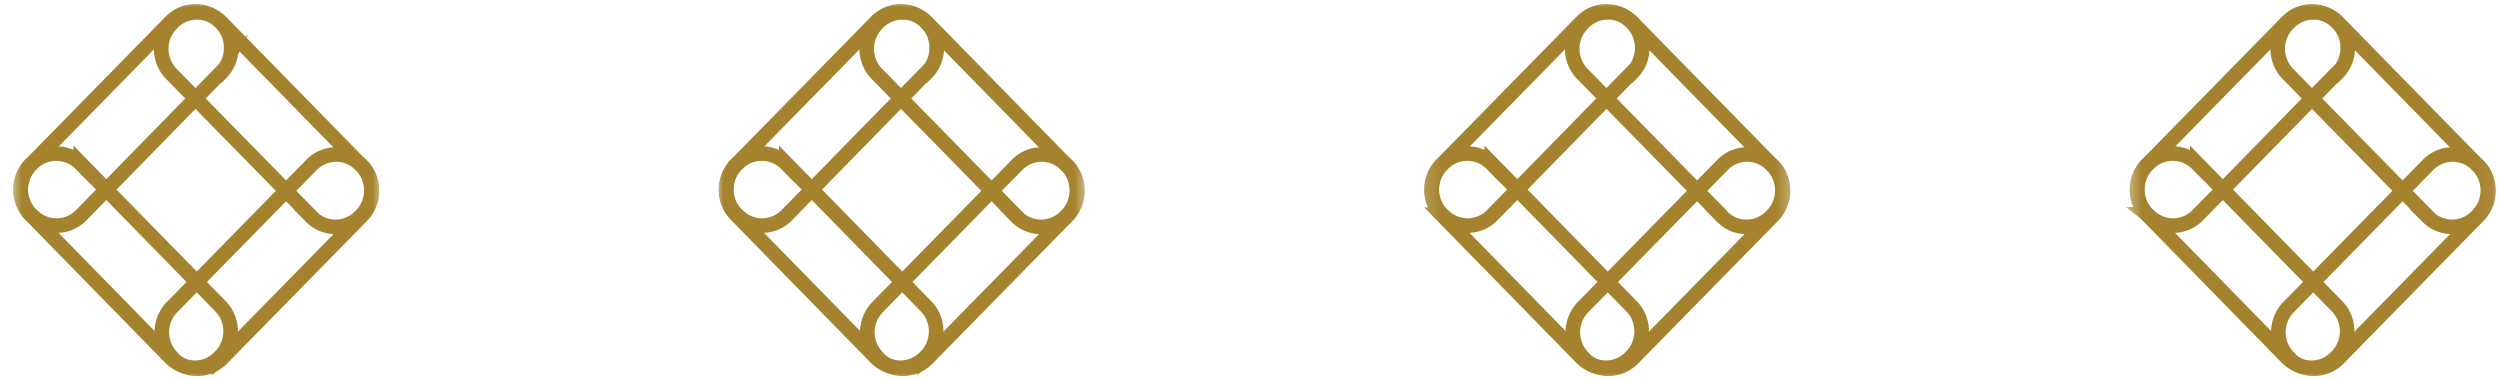
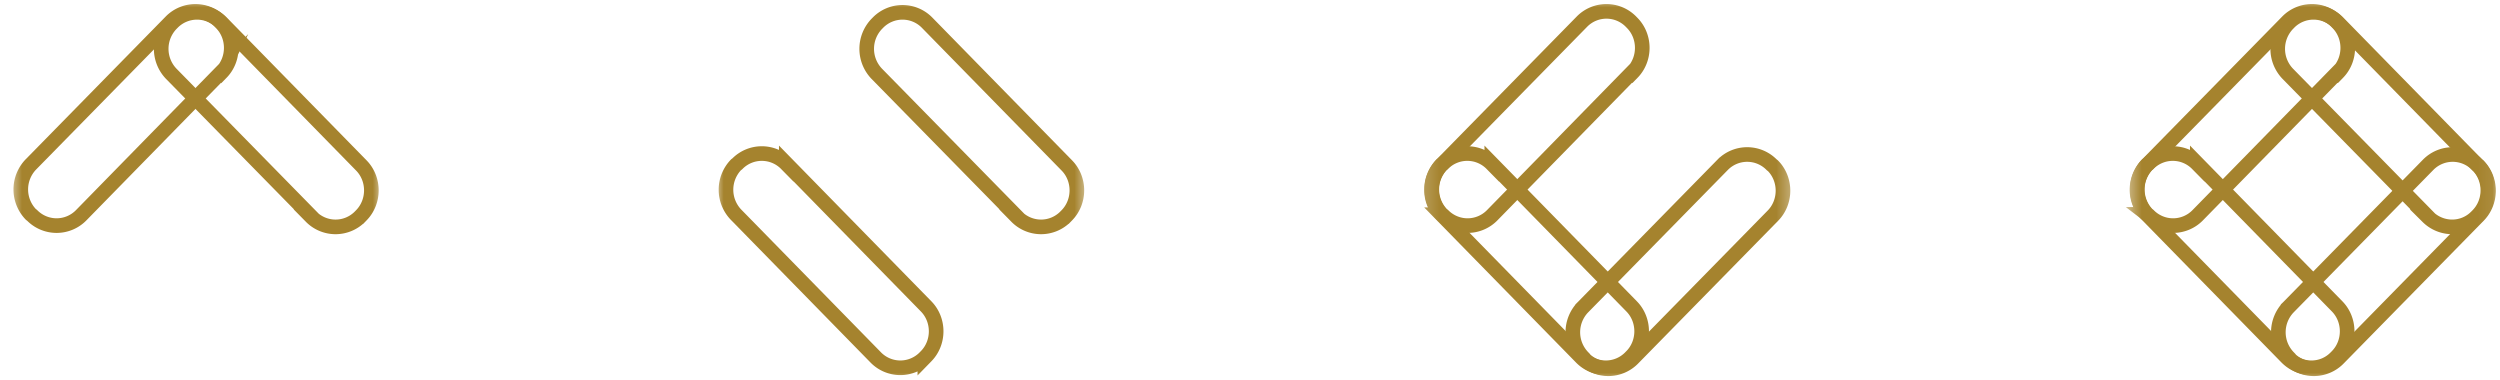
<svg xmlns="http://www.w3.org/2000/svg" width="171" height="26" fill="none" viewBox="0 0 171 26">
  <mask id="a" width="26" height="26" x="145" y="0" maskUnits="userSpaceOnUse" style="mask-type:luminance">
    <path fill="#fff" d="M170.934 26V0h-25.505v26h25.505Z" />
  </mask>
  <g stroke="#A5832E" stroke-miterlimit="10" mask="url(#a)">
    <path d="m166.067 14.817-9.583-9.77a2.463 2.463 0 0 1 0-3.415l.085-.087a2.351 2.351 0 0 1 3.351 0l9.562 9.769c.917.935.917 2.48 0 3.416l-.086.087c-.918.935-2.411.935-3.351 0h.022Z" />
    <path d="m156.505 21.04 9.583-9.77a2.351 2.351 0 0 1 3.351 0l.086.066c.917.935.917 2.48 0 3.415l-9.583 9.77a2.351 2.351 0 0 1-3.351 0l-.064-.088a2.463 2.463 0 0 1 0-3.415l-.022.021Z" />
    <path d="m150.295 11.183 9.562 9.77c.917.935.917 2.48 0 3.415l-.086.087c-.917.936-2.411.936-3.351 0l-9.561-9.769a2.463 2.463 0 0 1 0-3.416l.085-.065a2.351 2.351 0 0 1 3.351 0v-.022Z" />
    <path d="m159.877 4.96-9.561 9.77a2.351 2.351 0 0 1-3.351 0l-.086-.066a2.465 2.465 0 0 1 0-3.415l9.583-9.77a2.351 2.351 0 0 1 3.351 0l.086.088c.917.935.917 2.48 0 3.415l-.022-.021Z" />
  </g>
  <mask id="b" width="26" height="26" x="97" y="0" maskUnits="userSpaceOnUse" style="mask-type:luminance">
    <path fill="#fff" d="M122.677 26V0H97.172v26h25.505Z" />
  </mask>
  <g stroke="#A5832E" stroke-miterlimit="10" mask="url(#b)">
-     <path d="m117.81 14.817-9.583-9.77a2.463 2.463 0 0 1 0-3.415l.085-.087a2.351 2.351 0 0 1 3.351 0l9.562 9.769c.918.935.918 2.48 0 3.416l-.086.087a2.35 2.35 0 0 1-3.35 0h.021Z" />
    <path d="m108.249 21.04 9.583-9.77a2.35 2.35 0 0 1 3.35 0l.086.066c.917.935.917 2.48 0 3.415l-9.583 9.77a2.351 2.351 0 0 1-3.351 0l-.064-.088a2.463 2.463 0 0 1 0-3.415l-.021.021Z" />
    <path d="m102.038 11.183 9.562 9.77c.918.935.918 2.48 0 3.415l-.086.087a2.35 2.35 0 0 1-3.35 0l-9.562-9.769a2.463 2.463 0 0 1 0-3.416l.085-.065a2.35 2.35 0 0 1 3.351 0v-.022Z" />
    <path d="m111.62 4.96-9.561 9.77a2.351 2.351 0 0 1-3.351 0l-.085-.066a2.463 2.463 0 0 1 0-3.415l9.583-9.77a2.35 2.35 0 0 1 3.35 0l.086.088c.918.935.918 2.48 0 3.415l-.022-.021Z" />
  </g>
  <mask id="c" width="27" height="26" x="48" y="0" maskUnits="userSpaceOnUse" style="mask-type:luminance">
    <path fill="#fff" d="M74.42 26V0H48.917v26h25.505Z" />
  </mask>
  <g stroke="#A5832E" stroke-miterlimit="10" mask="url(#c)">
    <path d="m69.554 14.817-9.583-9.77a2.463 2.463 0 0 1 0-3.415l.086-.087a2.351 2.351 0 0 1 3.35 0l9.562 9.769c.918.935.918 2.48 0 3.416l-.085.087a2.351 2.351 0 0 1-3.351 0h.021Z" />
-     <path d="m59.993 21.04 9.583-9.77a2.351 2.351 0 0 1 3.35 0l.086.066c.918.935.918 2.48 0 3.415l-9.583 9.77a2.35 2.35 0 0 1-3.35 0l-.065-.088a2.463 2.463 0 0 1 0-3.415l-.021.021Z" />
    <path d="m53.782 11.183 9.562 9.77c.918.935.918 2.48 0 3.415l-.085.087a2.351 2.351 0 0 1-3.351 0l-9.562-9.769a2.463 2.463 0 0 1 0-3.416l.086-.065a2.35 2.35 0 0 1 3.35 0v-.022Z" />
-     <path d="m63.364 4.96-9.561 9.77a2.35 2.35 0 0 1-3.35 0l-.086-.066a2.463 2.463 0 0 1 0-3.415l9.583-9.77a2.351 2.351 0 0 1 3.35 0l.086.088c.918.935.918 2.48 0 3.415l-.022-.021Z" />
  </g>
  <mask id="d" width="27" height="26" x="0" y="0" maskUnits="userSpaceOnUse" style="mask-type:luminance">
    <path fill="#fff" d="M26.164 26V0H.66v26h25.505Z" />
  </mask>
  <g stroke="#A5832E" stroke-miterlimit="10" mask="url(#d)">
    <path d="m21.297 14.817-9.583-9.77a2.463 2.463 0 0 1 0-3.415l.086-.087a2.351 2.351 0 0 1 3.35 0l9.562 9.769c.918.935.918 2.48 0 3.416l-.085.087a2.351 2.351 0 0 1-3.351 0h.021Z" />
-     <path d="m11.736 21.04 9.583-9.77a2.351 2.351 0 0 1 3.35 0l.086.066c.918.935.918 2.48 0 3.415l-9.583 9.77a2.35 2.35 0 0 1-3.35 0l-.065-.088a2.463 2.463 0 0 1 0-3.415l-.021.021Z" />
-     <path d="m5.525 11.183 9.562 9.77c.918.935.918 2.48 0 3.415l-.085.087a2.351 2.351 0 0 1-3.351 0l-9.562-9.769a2.463 2.463 0 0 1 0-3.416l.086-.065a2.351 2.351 0 0 1 3.35 0v-.022Z" />
    <path d="m15.108 4.96-9.562 9.77a2.351 2.351 0 0 1-3.35 0l-.086-.066a2.463 2.463 0 0 1 0-3.415l9.583-9.77a2.351 2.351 0 0 1 3.35 0l.086.088c.918.935.918 2.48 0 3.415l-.021-.021Z" />
  </g>
</svg>